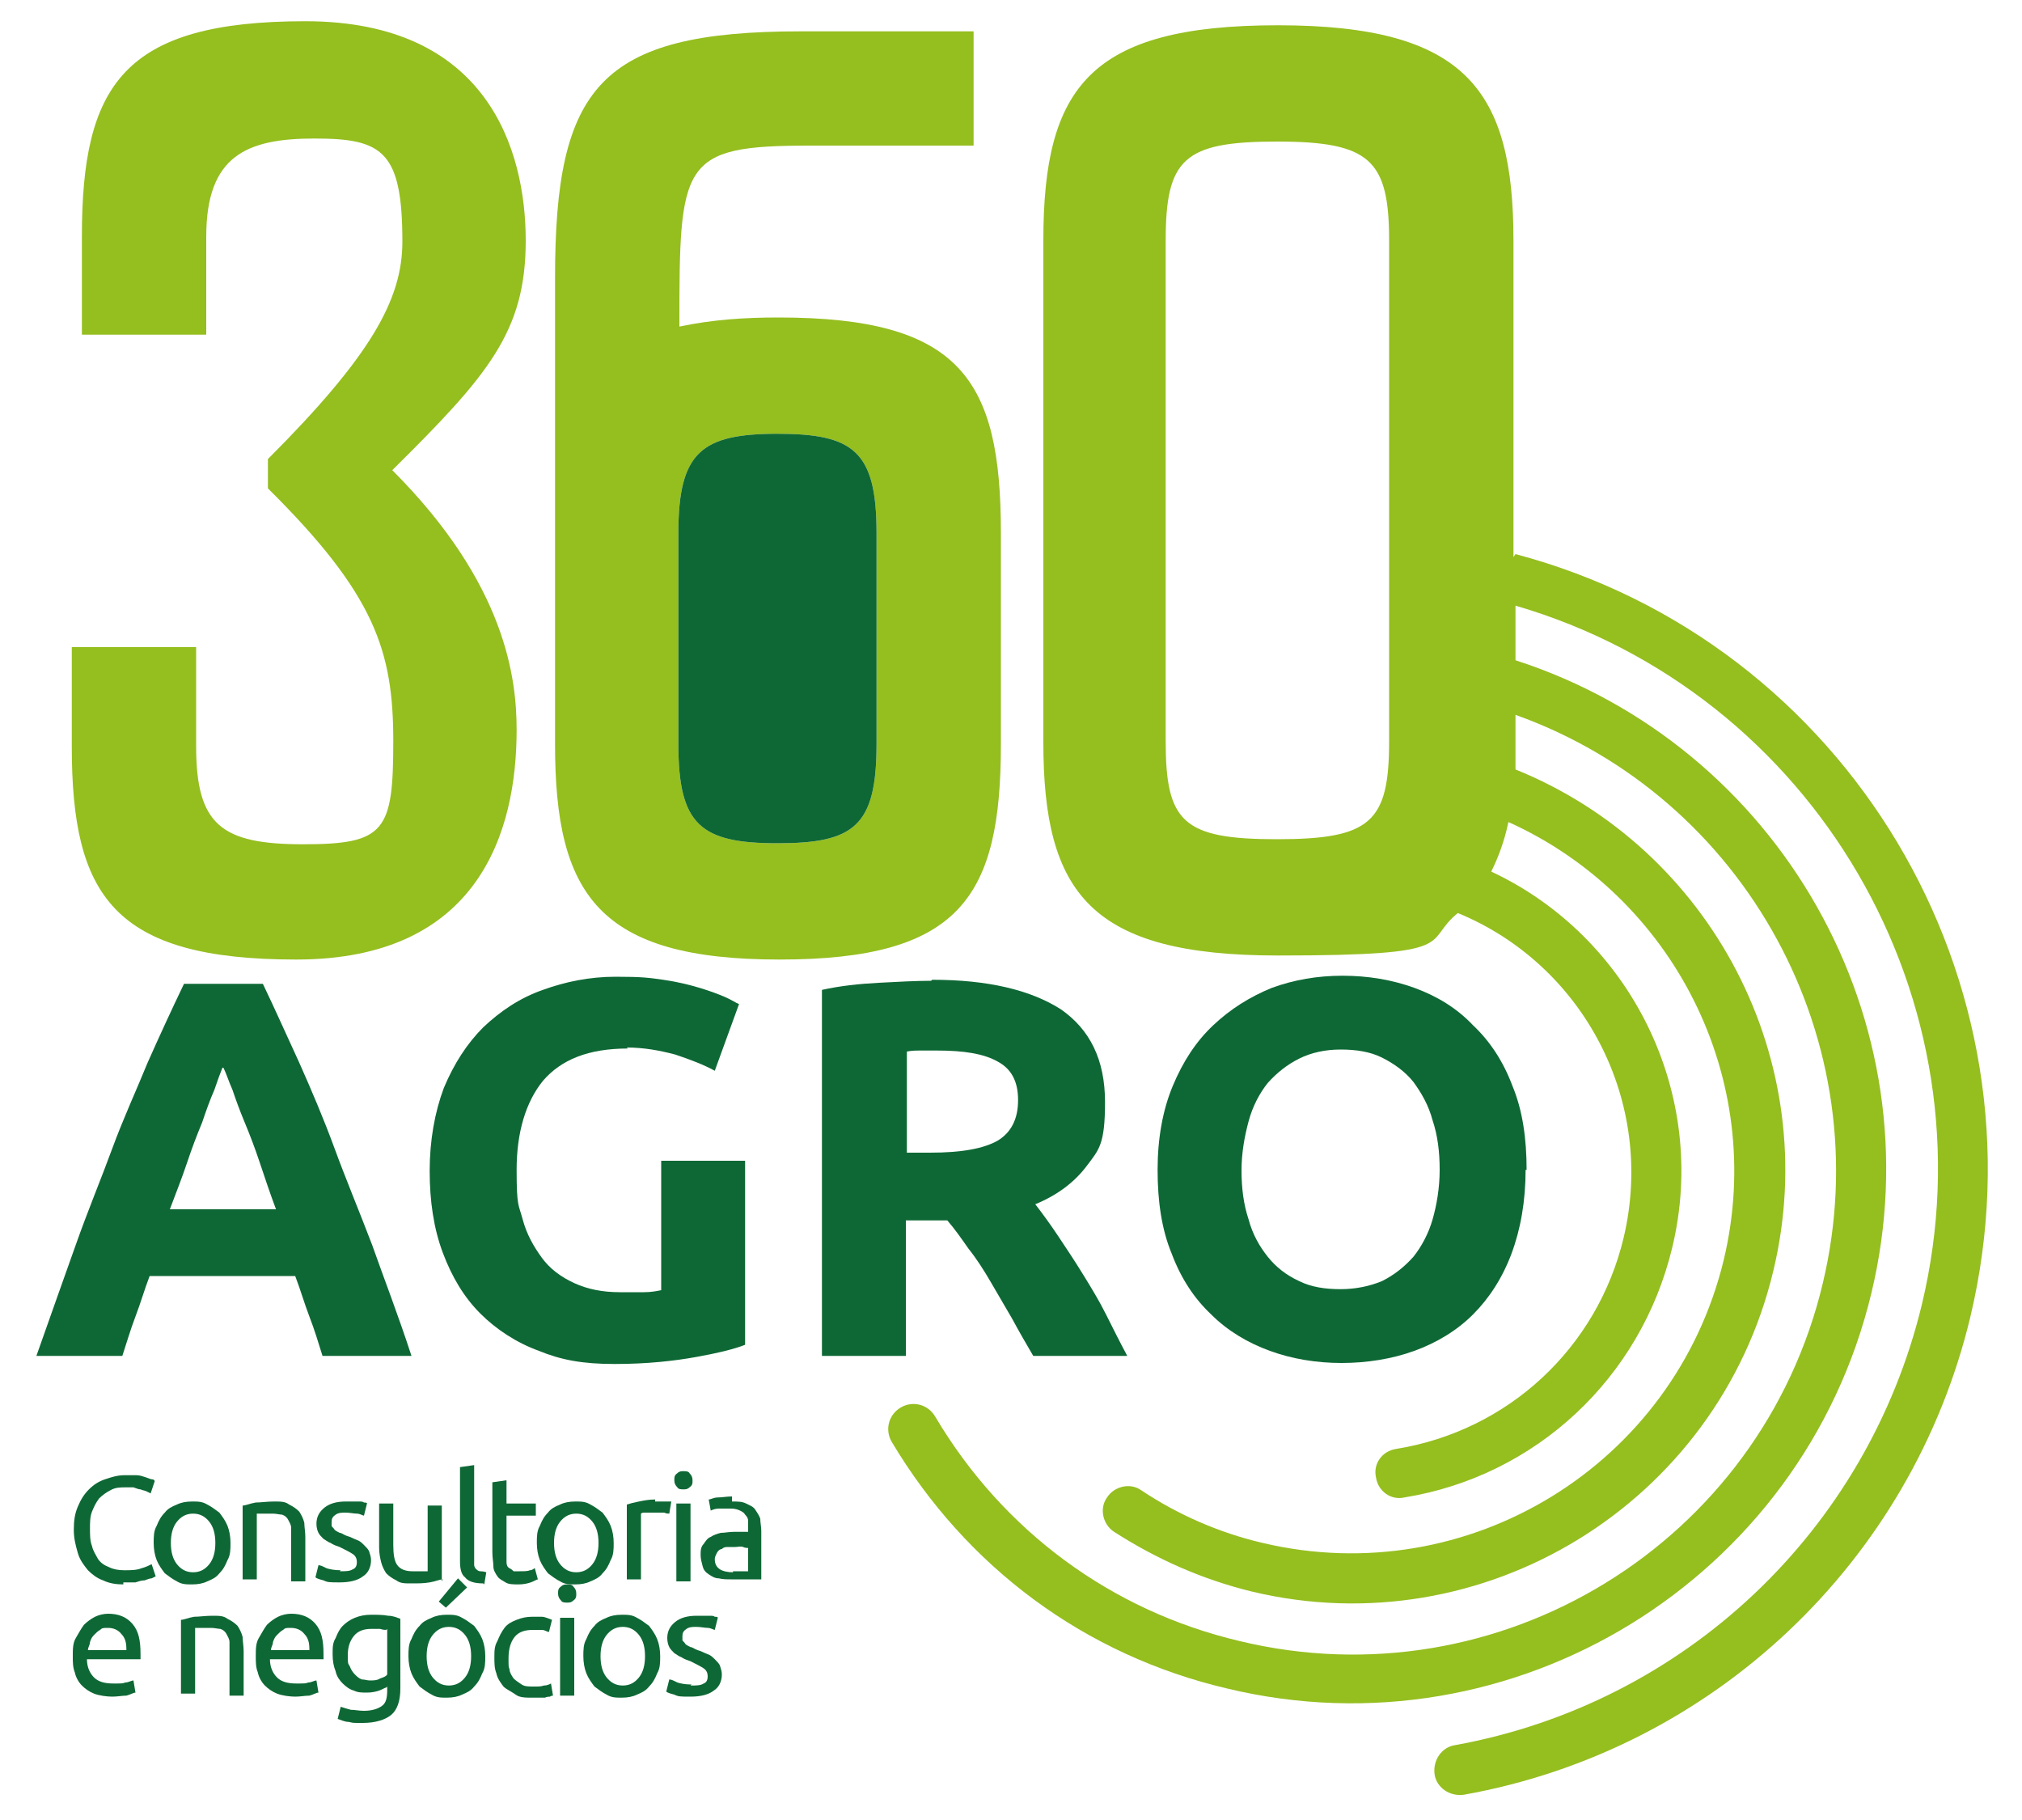
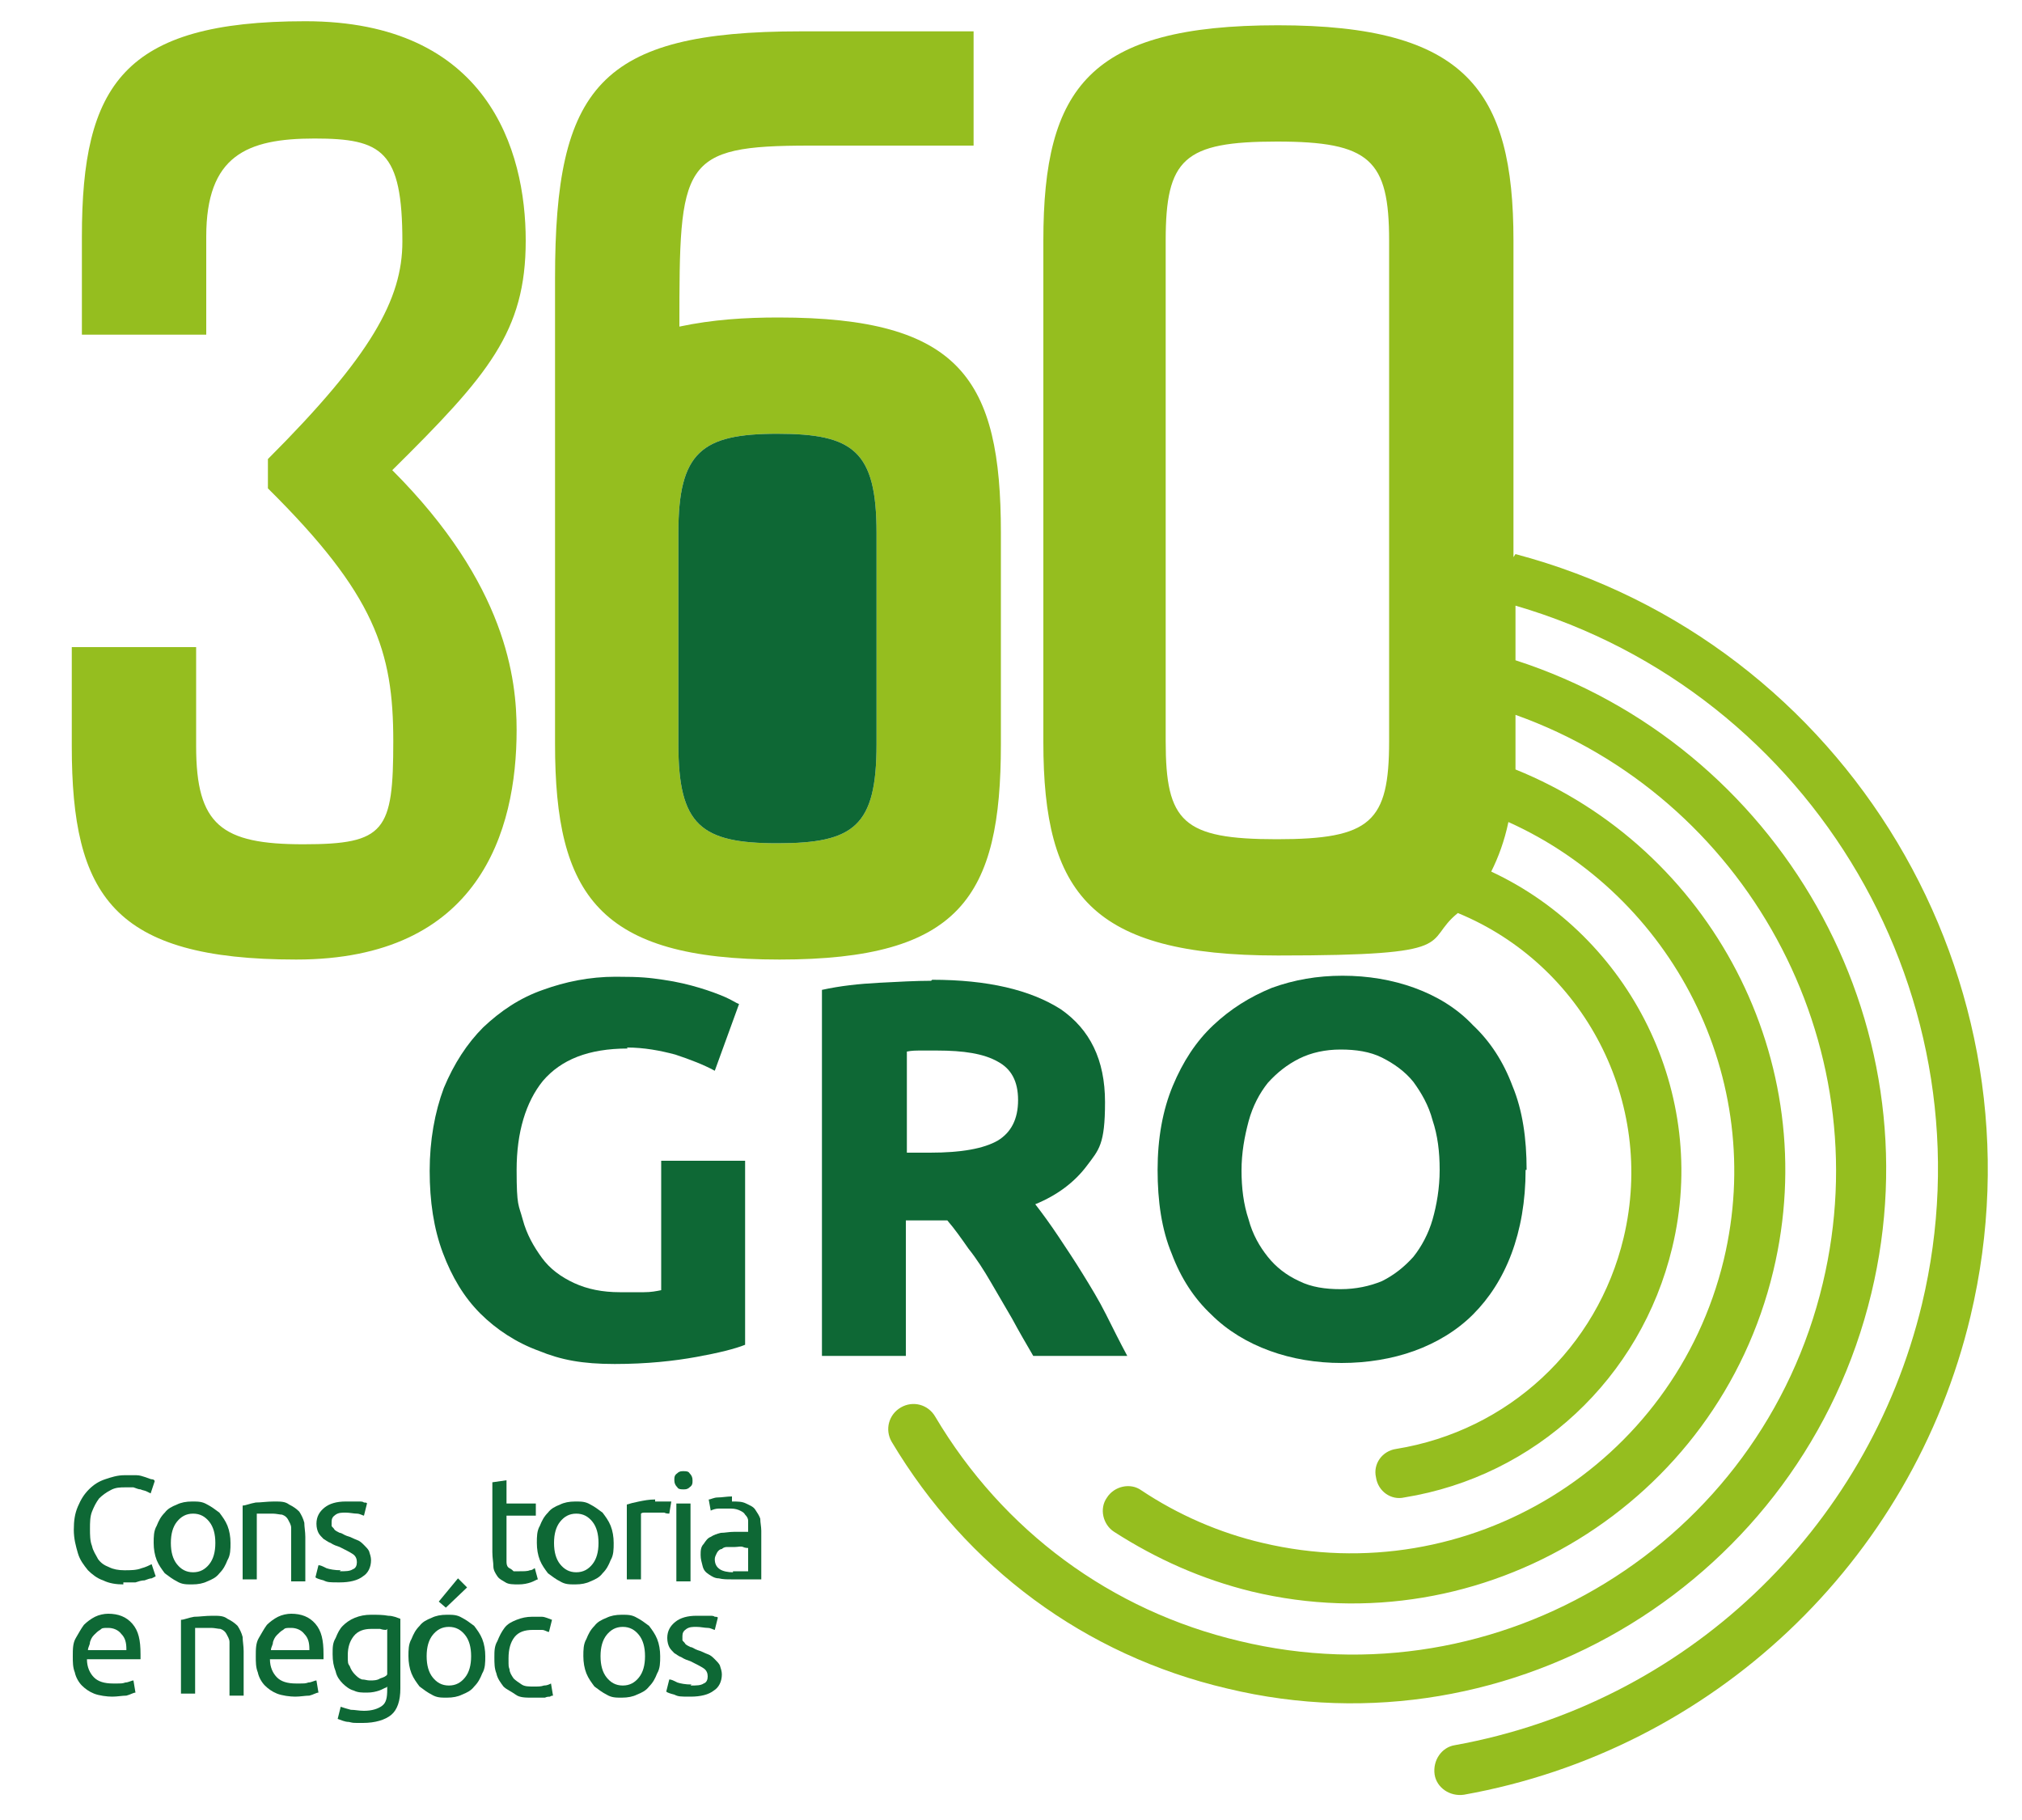
<svg xmlns="http://www.w3.org/2000/svg" viewBox="0 0 200 180">
  <defs>
    <style>      .cls-1 {        fill: #95be1f;      }      .cls-2 {        fill: #0e6835;      }    </style>
  </defs>
  <g>
    <g id="Camada_1">
      <g>
        <g>
-           <path class="cls-2" d="M31.9,134.1c-.4-1.3-.8-2.6-1.3-3.9-.5-1.3-.9-2.7-1.4-4h-14.4c-.5,1.3-.9,2.7-1.4,4-.5,1.3-.9,2.7-1.3,3.9H3.6c1.4-4,2.7-7.6,3.9-11,1.2-3.4,2.5-6.5,3.6-9.5s2.4-5.8,3.5-8.5c1.2-2.7,2.4-5.3,3.6-7.8h7.8c1.2,2.5,2.4,5.2,3.6,7.8,1.2,2.7,2.4,5.5,3.5,8.5s2.4,6.1,3.7,9.5c1.2,3.4,2.6,7,3.9,11h-8.9ZM22,105.6c-.2.5-.5,1.3-.8,2.2-.4.9-.8,2-1.2,3.2-.5,1.2-1,2.5-1.5,4s-1.1,3-1.7,4.6h10.5c-.6-1.6-1.1-3.1-1.6-4.6-.5-1.5-1-2.8-1.5-4-.5-1.2-.9-2.3-1.2-3.2-.4-.9-.6-1.6-.9-2.2Z" />
          <path class="cls-2" d="M62.1,103.7c-3.9,0-6.6,1.1-8.4,3.2-1.7,2.1-2.6,5.1-2.6,8.8s.2,3.4.6,4.9c.4,1.5,1.1,2.7,1.9,3.8.8,1.1,1.9,1.9,3.2,2.5,1.3.6,2.8.9,4.5.9s1.7,0,2.4,0c.7,0,1.2-.1,1.7-.2v-12.8h8.3v18.2c-1,.4-2.6.8-4.8,1.2-2.2.4-4.9.7-8.1.7s-5.3-.4-7.5-1.3c-2.2-.8-4.2-2.1-5.8-3.7-1.6-1.6-2.8-3.6-3.7-6-.9-2.4-1.3-5.1-1.3-8.1s.5-5.8,1.4-8.2c1-2.4,2.3-4.4,3.9-6,1.7-1.6,3.6-2.9,5.9-3.7,2.2-.8,4.6-1.3,7.2-1.3s3.3.1,4.7.3c1.4.2,2.6.5,3.6.8,1,.3,1.8.6,2.5.9.7.3,1.1.6,1.4.7l-2.4,6.6c-1.1-.6-2.4-1.1-3.9-1.6-1.5-.4-3.1-.7-4.8-.7Z" />
          <path class="cls-2" d="M92.2,96.9c5.5,0,9.7,1,12.7,2.9,2.9,2,4.4,5,4.4,9.2s-.6,4.7-1.8,6.3c-1.2,1.6-2.9,2.9-5.1,3.8.7.9,1.5,2,2.3,3.2.8,1.2,1.6,2.4,2.4,3.7.8,1.3,1.6,2.6,2.3,4,.7,1.4,1.4,2.8,2.1,4.1h-9.3c-.7-1.2-1.4-2.4-2.1-3.7-.7-1.2-1.4-2.4-2.1-3.6-.7-1.2-1.4-2.3-2.2-3.3-.7-1-1.4-2-2.1-2.8h-4.1v13.4h-8.3v-36.2c1.8-.4,3.7-.6,5.6-.7,1.9-.1,3.7-.2,5.2-.2ZM92.7,103.9c-.6,0-1.1,0-1.6,0-.5,0-.9,0-1.4.1v10h2.3c3.1,0,5.3-.4,6.7-1.2,1.3-.8,2-2.1,2-4s-.7-3.1-2-3.8c-1.4-.8-3.4-1.1-6-1.1Z" />
          <path class="cls-2" d="M150.9,115.7c0,3.1-.5,5.9-1.4,8.3-.9,2.4-2.2,4.4-3.8,6-1.6,1.6-3.6,2.8-5.8,3.6-2.2.8-4.7,1.2-7.2,1.2s-4.9-.4-7.1-1.2c-2.2-.8-4.2-2-5.8-3.6-1.7-1.6-3-3.6-3.9-6-1-2.4-1.4-5.2-1.4-8.3s.5-5.9,1.5-8.3c1-2.4,2.3-4.4,4-6,1.7-1.6,3.6-2.8,5.8-3.7,2.2-.8,4.5-1.2,7-1.2s4.9.4,7.1,1.2c2.2.8,4.2,2,5.8,3.7,1.7,1.6,3,3.6,3.9,6,1,2.4,1.4,5.2,1.4,8.3ZM122.8,115.7c0,1.8.2,3.4.7,4.9.4,1.5,1.1,2.7,1.9,3.7.8,1,1.8,1.8,3.1,2.4,1.2.6,2.6.8,4.1.8s2.9-.3,4.1-.8c1.2-.6,2.2-1.4,3.1-2.4.8-1,1.5-2.3,1.9-3.7.4-1.4.7-3.1.7-4.9s-.2-3.4-.7-4.9c-.4-1.5-1.1-2.7-1.9-3.8-.8-1-1.9-1.8-3.1-2.4s-2.6-.8-4.1-.8-2.9.3-4.1.9c-1.2.6-2.2,1.4-3.1,2.4-.8,1-1.5,2.3-1.9,3.8-.4,1.5-.7,3.1-.7,4.9Z" />
        </g>
        <g>
          <path class="cls-2" d="M12.2,156.7c-.7,0-1.4-.1-2-.4-.6-.2-1.1-.6-1.5-1-.4-.5-.8-1-1-1.7s-.4-1.4-.4-2.3.1-1.6.4-2.3.6-1.2,1.1-1.7,1-.8,1.6-1c.6-.2,1.2-.4,1.9-.4s.8,0,1.2,0c.3,0,.6.1.9.2s.5.2.6.2c.2,0,.3.1.3.2l-.4,1.2c0,0-.2-.1-.4-.2s-.4-.1-.6-.2c-.2,0-.4-.1-.7-.2-.3,0-.5,0-.8,0-.5,0-1,0-1.5.3-.4.2-.8.5-1.1.8-.3.4-.5.8-.7,1.3-.2.5-.2,1.1-.2,1.7s0,1.2.2,1.7c.1.5.4.9.6,1.3.3.4.6.6,1.1.8.4.2.9.3,1.5.3s1.2,0,1.7-.2c.4-.1.8-.3,1-.4l.4,1.2c0,0-.2.1-.4.2-.2,0-.4.1-.7.2-.3,0-.6.1-.9.2-.4,0-.7,0-1.2,0Z" />
          <path class="cls-2" d="M22.8,152.6c0,.6,0,1.2-.3,1.7-.2.5-.4.9-.8,1.3-.3.4-.7.6-1.2.8-.4.2-.9.3-1.5.3s-1,0-1.5-.3c-.4-.2-.8-.5-1.2-.8-.3-.4-.6-.8-.8-1.3-.2-.5-.3-1.1-.3-1.7s0-1.2.3-1.7c.2-.5.4-.9.8-1.3.3-.4.7-.6,1.2-.8.4-.2.9-.3,1.5-.3s1,0,1.5.3c.4.2.8.5,1.2.8.3.4.6.8.8,1.3.2.5.3,1.1.3,1.7ZM21.3,152.6c0-.9-.2-1.6-.6-2.1-.4-.5-.9-.8-1.6-.8s-1.2.3-1.6.8-.6,1.2-.6,2.1.2,1.6.6,2.1.9.8,1.6.8,1.2-.3,1.6-.8c.4-.5.6-1.2.6-2.1Z" />
          <path class="cls-2" d="M24,148.9c.3,0,.7-.2,1.3-.3.5,0,1.1-.1,1.8-.1s1.1,0,1.5.3c.4.2.7.4,1,.7.2.3.4.7.5,1.1,0,.4.1.9.1,1.4v4.4h-1.4v-4.1c0-.5,0-.9,0-1.2,0-.3-.2-.6-.3-.8-.1-.2-.3-.4-.6-.5-.2,0-.6-.1-.9-.1s-.3,0-.5,0c-.2,0-.3,0-.5,0s-.3,0-.4,0c-.1,0-.2,0-.2,0v6.5h-1.4v-7.5Z" />
          <path class="cls-2" d="M33.6,155.4c.6,0,1,0,1.3-.2.3-.1.4-.4.4-.7s-.1-.6-.4-.8c-.3-.2-.7-.4-1.3-.7-.3-.1-.6-.2-.9-.4-.3-.1-.5-.3-.7-.4-.2-.2-.4-.4-.5-.6s-.2-.5-.2-.9c0-.7.3-1.2.8-1.6.5-.4,1.2-.6,2.1-.6s.4,0,.7,0c.2,0,.4,0,.6,0,.2,0,.4,0,.5.1.1,0,.3,0,.3.1l-.3,1.2c-.1,0-.4-.2-.7-.2-.3,0-.7-.1-1.1-.1s-.7,0-1,.2c-.3.2-.4.4-.4.7s0,.3,0,.4.2.2.3.4c.1.1.3.2.5.3.2,0,.4.2.7.3.4.1.7.3,1,.4.3.1.5.3.7.5.2.2.4.4.5.6.1.3.2.6.2.9,0,.7-.3,1.3-.8,1.6-.5.4-1.3.6-2.3.6s-1.2,0-1.6-.2c-.4-.1-.7-.2-.8-.3l.3-1.2c.2,0,.4.1.8.3.3.1.8.2,1.4.2Z" />
-           <path class="cls-2" d="M43.8,156.2c-.3,0-.7.2-1.3.3s-1.1.1-1.8.1-1.1,0-1.5-.3c-.4-.2-.7-.4-1-.7-.2-.3-.4-.7-.5-1.1-.1-.4-.2-.9-.2-1.4v-4.4h1.4v4.1c0,.9.1,1.6.4,2s.8.6,1.5.6.3,0,.5,0,.3,0,.4,0c.1,0,.3,0,.4,0s.2,0,.2,0v-6.5h1.4v7.5Z" />
-           <path class="cls-2" d="M47.8,156.6c-.9,0-1.5-.2-1.8-.6-.4-.3-.5-.9-.5-1.6v-9.3l1.4-.2v9.3c0,.2,0,.4,0,.6,0,.1.1.3.2.4,0,0,.2.2.4.2.1,0,.3,0,.6.1l-.2,1.2Z" />
          <path class="cls-2" d="M50.1,148.7h2.9v1.2h-2.9v3.6c0,.4,0,.7,0,1,0,.3.1.5.3.6s.3.2.4.3c.2,0,.4,0,.6,0,.4,0,.8,0,1-.1.3,0,.4-.2.5-.2l.3,1.1c-.1,0-.4.2-.7.3-.3.1-.7.2-1.2.2s-1,0-1.3-.2-.6-.3-.8-.6c-.2-.3-.4-.6-.4-1,0-.4-.1-.8-.1-1.4v-6.9l1.4-.2v2.4Z" />
          <path class="cls-2" d="M60.7,152.6c0,.6,0,1.2-.3,1.7-.2.5-.4.9-.8,1.3-.3.4-.7.6-1.2.8-.4.2-.9.3-1.5.3s-1,0-1.5-.3c-.4-.2-.8-.5-1.2-.8-.3-.4-.6-.8-.8-1.3-.2-.5-.3-1.1-.3-1.7s0-1.2.3-1.7c.2-.5.4-.9.8-1.3.3-.4.7-.6,1.2-.8.4-.2.9-.3,1.5-.3s1,0,1.5.3c.4.2.8.5,1.2.8.3.4.6.8.8,1.3.2.5.3,1.1.3,1.7ZM59.2,152.6c0-.9-.2-1.6-.6-2.1-.4-.5-.9-.8-1.6-.8s-1.2.3-1.6.8-.6,1.2-.6,2.1.2,1.6.6,2.1.9.8,1.6.8,1.2-.3,1.6-.8c.4-.5.6-1.2.6-2.1Z" />
          <path class="cls-2" d="M64.8,148.5c.1,0,.3,0,.4,0,.2,0,.3,0,.5,0s.3,0,.4,0c.1,0,.2,0,.3,0l-.2,1.2c-.1,0-.3,0-.5-.1-.3,0-.6,0-1,0s-.5,0-.8,0c-.3,0-.4,0-.5.1v6.5h-1.4v-7.4c.3-.1.7-.2,1.2-.3s1-.2,1.6-.2Z" />
          <path class="cls-2" d="M67.6,147.3c-.2,0-.5,0-.6-.2-.2-.2-.3-.4-.3-.7s0-.5.3-.7c.2-.2.4-.2.6-.2s.5,0,.6.2c.2.2.3.4.3.7s0,.5-.3.7c-.2.2-.4.2-.6.2ZM68.3,156.4h-1.4v-7.7h1.4v7.7Z" />
          <path class="cls-2" d="M72.4,148.5c.6,0,1,0,1.4.2s.7.3.9.6c.2.3.4.6.5.9,0,.4.1.8.1,1.2v4.8c-.1,0-.3,0-.5,0-.2,0-.5,0-.7,0-.3,0-.6,0-.9,0s-.6,0-.9,0c-.4,0-.8,0-1.2-.1-.4,0-.7-.2-1-.4-.3-.2-.5-.4-.6-.8s-.2-.7-.2-1.1,0-.8.3-1.1c.2-.3.4-.6.7-.7.3-.2.6-.3,1-.4.4,0,.8-.1,1.3-.1s.3,0,.4,0c.1,0,.3,0,.4,0s.3,0,.4,0c0,0,.2,0,.2,0v-.4c0-.2,0-.5,0-.7s-.1-.4-.3-.6c-.1-.2-.3-.3-.5-.4s-.5-.2-.9-.2-.9,0-1.2,0c-.3,0-.6.1-.8.2l-.2-1.1c.2,0,.5-.2.9-.2.4,0,.9-.1,1.4-.1ZM72.5,155.4c.3,0,.6,0,.9,0,.3,0,.5,0,.6,0v-2.3c0,0-.3,0-.5-.1s-.5,0-.8,0-.4,0-.7,0c-.2,0-.4,0-.6.2-.2,0-.4.2-.5.4-.1.2-.2.4-.2.6,0,.5.2.8.5,1s.8.3,1.3.3Z" />
          <path class="cls-2" d="M7.2,163.8c0-.7,0-1.3.3-1.8s.5-.9.8-1.3c.3-.3.7-.6,1.1-.8.4-.2.9-.3,1.3-.3,1,0,1.8.3,2.4,1,.6.7.8,1.6.8,3v.2c0,0,0,.2,0,.3h-5.3c0,.8.3,1.4.7,1.8s1,.6,1.9.6.9,0,1.2-.1c.3,0,.6-.2.8-.2l.2,1.2c-.2,0-.5.2-.9.3-.4,0-.9.1-1.4.1s-1.3-.1-1.8-.3c-.5-.2-.9-.5-1.2-.8s-.6-.8-.7-1.3c-.2-.5-.2-1-.2-1.6ZM12.5,163.1c0-.6-.1-1.1-.5-1.5-.3-.4-.8-.6-1.3-.6s-.6,0-.8.2c-.2.1-.4.3-.6.5s-.3.4-.4.7c0,.3-.2.5-.2.8h3.8Z" />
          <path class="cls-2" d="M17.9,160.2c.3,0,.7-.2,1.3-.3.5,0,1.1-.1,1.8-.1s1.1,0,1.5.3c.4.2.7.4,1,.7.2.3.4.7.5,1.1,0,.4.1.9.1,1.4v4.4h-1.4v-4.1c0-.5,0-.9,0-1.2,0-.3-.2-.6-.3-.8-.1-.2-.3-.4-.6-.5-.2,0-.6-.1-.9-.1s-.3,0-.5,0c-.2,0-.3,0-.5,0s-.3,0-.4,0c-.1,0-.2,0-.2,0v6.5h-1.4v-7.5Z" />
          <path class="cls-2" d="M25.3,163.8c0-.7,0-1.3.3-1.8s.5-.9.8-1.3c.3-.3.7-.6,1.1-.8.4-.2.9-.3,1.3-.3,1,0,1.8.3,2.4,1,.6.7.8,1.6.8,3v.2c0,0,0,.2,0,.3h-5.3c0,.8.3,1.4.7,1.8s1,.6,1.9.6.9,0,1.2-.1c.3,0,.6-.2.8-.2l.2,1.2c-.2,0-.5.2-.9.3-.4,0-.9.1-1.4.1s-1.3-.1-1.8-.3c-.5-.2-.9-.5-1.2-.8s-.6-.8-.7-1.3c-.2-.5-.2-1-.2-1.6ZM30.6,163.1c0-.6-.1-1.1-.5-1.5-.3-.4-.8-.6-1.3-.6s-.6,0-.8.2c-.2.1-.4.3-.6.5s-.3.4-.4.7c0,.3-.2.5-.2.8h3.8Z" />
          <path class="cls-2" d="M38.2,166.9c-.1,0-.4.2-.7.3-.3.1-.7.2-1.2.2s-.9,0-1.3-.2c-.4-.1-.8-.4-1.1-.7-.3-.3-.6-.7-.7-1.2-.2-.5-.3-1-.3-1.7s0-1.1.3-1.6c.2-.5.4-.9.7-1.2.3-.3.7-.6,1.2-.8s1-.3,1.6-.3,1.2,0,1.7.1c.5,0,.9.2,1.2.3v6.9c0,1.2-.3,2.1-.9,2.6-.6.5-1.6.8-2.8.8s-.9,0-1.4-.1c-.4,0-.8-.2-1.1-.3l.3-1.2c.3.1.6.2,1,.3.4,0,.8.1,1.3.1.8,0,1.4-.2,1.8-.5s.5-.8.5-1.6v-.3ZM38.2,161.2c-.1,0-.3,0-.6-.1-.2,0-.5,0-.9,0-.7,0-1.3.2-1.7.7-.4.5-.6,1.1-.6,1.9s0,.8.2,1.1c.1.3.3.6.5.8.2.2.4.4.7.5.3,0,.5.1.8.1s.7,0,1-.2c.3-.1.6-.2.7-.4v-4.5Z" />
          <path class="cls-2" d="M48,163.8c0,.6,0,1.2-.3,1.7-.2.5-.4.9-.8,1.3-.3.4-.7.6-1.2.8-.4.2-.9.3-1.5.3s-1,0-1.5-.3c-.4-.2-.8-.5-1.2-.8-.3-.4-.6-.8-.8-1.3-.2-.5-.3-1.1-.3-1.7s0-1.2.3-1.7c.2-.5.4-.9.8-1.3.3-.4.7-.6,1.2-.8.4-.2.9-.3,1.5-.3s1,0,1.5.3c.4.2.8.5,1.2.8.3.4.6.8.8,1.3.2.5.3,1.1.3,1.7ZM46.6,163.8c0-.9-.2-1.6-.6-2.1-.4-.5-.9-.8-1.6-.8s-1.2.3-1.6.8-.6,1.2-.6,2.1.2,1.6.6,2.1.9.8,1.6.8,1.2-.3,1.6-.8c.4-.5.6-1.2.6-2.1ZM46.2,157l-2.1,2-.7-.6,1.9-2.3.9.9Z" />
          <path class="cls-2" d="M52.6,167.9c-.6,0-1.2,0-1.6-.3s-.9-.5-1.2-.8c-.3-.4-.6-.8-.7-1.3-.2-.5-.2-1-.2-1.6s0-1.1.3-1.6c.2-.5.4-.9.7-1.3.3-.4.7-.6,1.2-.8.5-.2,1-.3,1.5-.3s.7,0,1,0c.3,0,.7.2,1,.3l-.3,1.2c-.2,0-.4-.2-.7-.2-.3,0-.6,0-.9,0-.8,0-1.4.2-1.8.7-.4.5-.6,1.2-.6,2.1s0,.8.1,1.1c0,.3.2.6.4.9.2.2.5.4.8.6s.7.2,1.2.2.7,0,1-.1c.3,0,.5-.1.7-.2l.2,1.2c0,0-.2,0-.3.1-.1,0-.3,0-.5.1-.2,0-.4,0-.6,0s-.4,0-.6,0Z" />
-           <path class="cls-2" d="M56.1,158.5c-.2,0-.5,0-.6-.2-.2-.2-.3-.4-.3-.7s0-.5.3-.7c.2-.2.4-.2.6-.2s.5,0,.6.2c.2.2.3.4.3.7s0,.5-.3.7c-.2.2-.4.2-.6.2ZM56.8,167.7h-1.4v-7.7h1.4v7.7Z" />
          <path class="cls-2" d="M65.3,163.8c0,.6,0,1.2-.3,1.7-.2.5-.4.9-.8,1.3-.3.4-.7.6-1.2.8-.4.2-.9.3-1.5.3s-1,0-1.5-.3c-.4-.2-.8-.5-1.2-.8-.3-.4-.6-.8-.8-1.3-.2-.5-.3-1.1-.3-1.7s0-1.2.3-1.7c.2-.5.4-.9.8-1.3.3-.4.7-.6,1.2-.8.4-.2.9-.3,1.5-.3s1,0,1.5.3c.4.2.8.5,1.2.8.3.4.6.8.8,1.3.2.5.3,1.1.3,1.7ZM63.8,163.8c0-.9-.2-1.6-.6-2.1-.4-.5-.9-.8-1.6-.8s-1.2.3-1.6.8-.6,1.2-.6,2.1.2,1.6.6,2.1.9.8,1.6.8,1.2-.3,1.6-.8c.4-.5.6-1.2.6-2.1Z" />
          <path class="cls-2" d="M68.3,166.7c.6,0,1,0,1.3-.2.3-.1.4-.4.4-.7s-.1-.6-.4-.8c-.3-.2-.7-.4-1.3-.7-.3-.1-.6-.2-.9-.4-.3-.1-.5-.3-.7-.4-.2-.2-.4-.4-.5-.6s-.2-.5-.2-.9c0-.7.3-1.2.8-1.6.5-.4,1.2-.6,2.1-.6s.4,0,.7,0c.2,0,.4,0,.6,0,.2,0,.4,0,.5.1.1,0,.3,0,.3.1l-.3,1.2c-.1,0-.4-.2-.7-.2-.3,0-.7-.1-1.1-.1s-.7,0-1,.2c-.3.2-.4.4-.4.7s0,.3,0,.4.2.2.3.4c.1.1.3.2.5.3.2,0,.4.2.7.3.4.1.7.3,1,.4.3.1.5.3.7.5.2.2.4.4.5.6.1.3.2.6.2.9,0,.7-.3,1.3-.8,1.6-.5.4-1.3.6-2.3.6s-1.2,0-1.6-.2c-.4-.1-.7-.2-.8-.3l.3-1.2c.2,0,.4.1.8.3.3.1.8.2,1.4.2Z" />
        </g>
        <path class="cls-1" d="M38.8,46.5c11.3,11.3,12.3,20.7,12.3,25.7,0,10-3.7,22.7-21.8,22.7s-22.2-6.3-22.2-21.1v-9.8h12.3v9.8c0,7.8,2.5,9.7,10.6,9.7s8.9-1.3,8.9-10.2-1.8-14.5-12.4-25v-2.9c10.2-10.2,13.3-15.8,13.3-21.5,0-9-2-10.2-8.7-10.2s-10.7,1.7-10.7,9.7v9.7h-12.3v-9.7C8.1,8.4,12.2,2.1,30.2,2.1s21.8,12.7,21.8,21.7-3.7,13.3-13.2,22.7Z" />
        <path class="cls-1" d="M99,73.6c0,15.1-4,21.3-21.9,21.3s-22.2-6.4-22.2-21.3V27.5c0-18.9,4.4-24.4,24.3-24.4h17.1v11.3h-16.2c-12.8,0-12.9,1.6-12.9,17.9,3.3-.7,6.5-.9,9.8-.9,18,0,22,6.1,22,21.3v20.9ZM86.7,52.7c0-8.1-2.3-9.8-9.8-9.8s-9.8,1.8-9.8,9.8v20.9c0,8,2.2,9.8,9.8,9.8s9.8-1.7,9.8-9.8v-20.9Z" />
        <path class="cls-2" d="M67.1,52.7v20.9c0,8,2.2,9.8,9.8,9.8s9.8-1.7,9.8-9.8v-20.9c0-8.1-2.3-9.8-9.8-9.8s-9.8,1.8-9.8,9.8Z" />
        <path class="cls-1" d="M149.7,55.1v-31.3c0-14.9-4.7-21.3-23.3-21.3s-23.2,6.1-23.2,21.3v49.6c0,15,4.7,21.1,23.2,21.1s14.2-1.3,17.8-4.2c12.4,5.1,19.6,18.6,16.4,32.1-2.6,10.9-11.4,19.1-22.5,20.9-1.4.2-2.3,1.5-2,2.8.2,1.4,1.5,2.3,2.8,2,13-2.1,23.4-11.8,26.5-24.7,3.7-15.3-4.2-30.8-17.9-37.2.7-1.4,1.3-3,1.7-4.9,16.2,7.3,25.6,25.3,21.3,43.3-4.9,20.3-25.3,32.8-45.6,28-4.3-1-8.4-2.8-12-5.2-1.1-.8-2.7-.4-3.4.7-.8,1.1-.4,2.7.7,3.4,4.2,2.7,8.7,4.7,13.6,5.9,22.9,5.5,46.1-8.7,51.6-31.7,5-20.8-6.2-41.8-25.5-49.6,0-.9,0-1.9,0-2.9v-2.5c22.7,8.1,36.1,32.3,30.4,56.2-6.1,25.7-32,41.6-57.7,35.4-12.7-3-23.4-10.9-30.1-22.2-.7-1.2-2.2-1.6-3.4-.9-1.2.7-1.6,2.2-.9,3.4,7.4,12.4,19.1,21.1,33.2,24.4,28.3,6.8,56.9-10.8,63.7-39.1,6.5-27-9.2-54.2-35.2-62.6v-5.4c29.5,8.6,47.4,39,40.2,69.1-5.4,22.4-23.5,39.5-46.2,43.6-1.3.2-2.2,1.5-2,2.9.2,1.3,1.5,2.2,2.9,2,24.6-4.4,44.3-23,50.1-47.3,7.9-33.2-12.2-66.7-45-75.4ZM137.4,73.3c0,8-1.8,9.7-11.1,9.7s-11-1.7-11-9.7V23.8c0-8.1,1.8-9.8,11-9.8s11.1,1.8,11.1,9.8v49.6Z" />
      </g>
    </g>
  </g>
</svg>